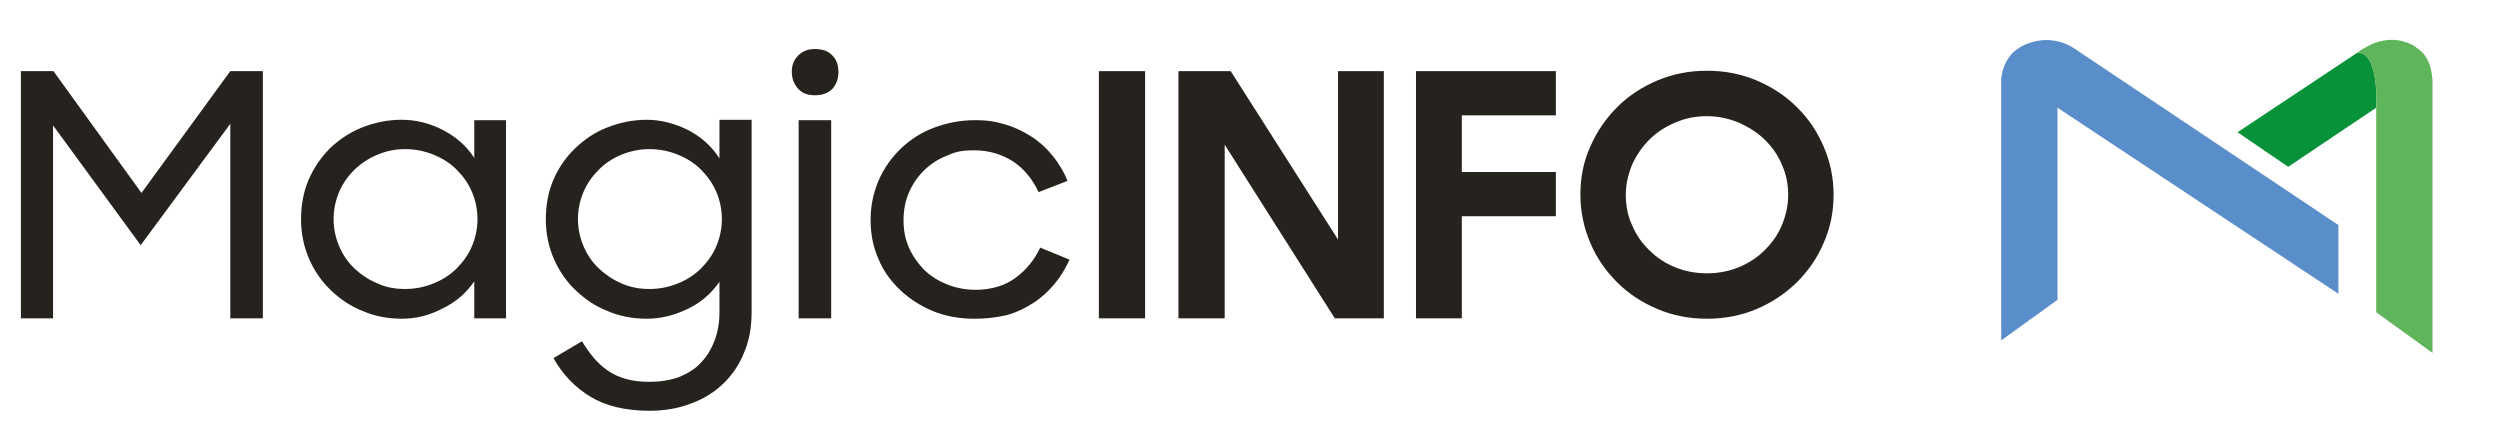
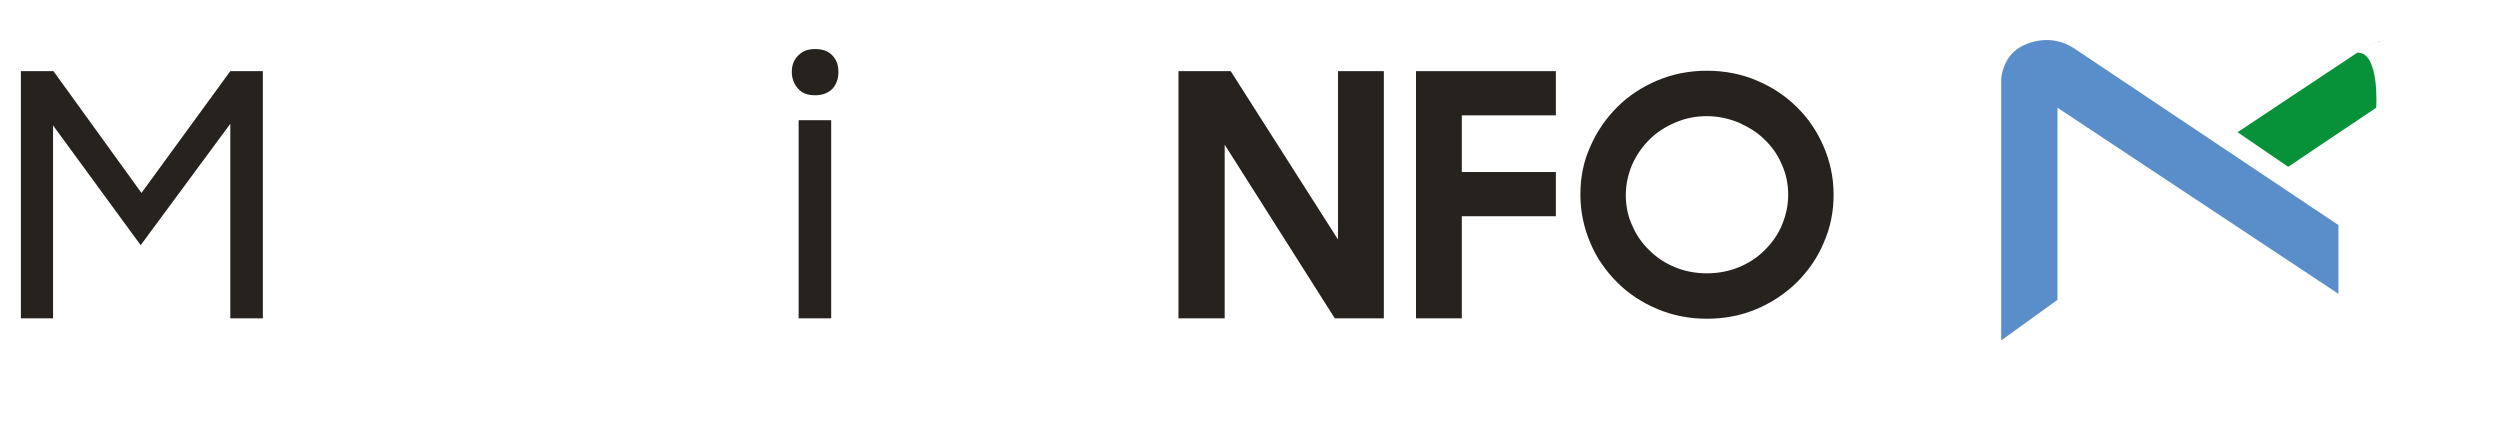
<svg xmlns="http://www.w3.org/2000/svg" id="layer" viewBox="0 0 622 108">
  <defs>
    <style>      .st0 {        fill: #5fb55b;      }      .st1 {        fill: #5a8ecb;      }      .st2 {        fill: #26231f;      }      .st3 {        fill: #079139;      }    </style>
  </defs>
  <path class="st1" d="M502.5,11.8c-4.4,2.6-4.6,7.9-4.6,7.9v65l14-10.1V26.8l69.9,46.3v-17.1l-65.5-43.8c-7.1-4.8-13.8-.4-13.8-.4" />
  <path class="st3" d="M592.8,10.1h.2c0-.1,0,0-.2,0" />
  <path class="st3" d="M586.5,13.1l-29.8,19.8,12.6,8.6,21.9-14.7c0,0,.9-13.9-4.7-13.7" />
  <path class="st3" d="M592.4,10.2c-1.1.3-2.3.7-3.6,1.4.8-.4,1.8-.9,2.6-1.1.4-.2.7-.3,1-.3" />
-   <path class="st0" d="M601.2,11.8s-3.4-2.6-8.1-1.7h-.2c0,0-.3.1-.4.1-.3.1-.6.2-1,.3-.9.2-1.8.7-2.6,1.1-1.4.7-2.4,1.5-2.4,1.5h0c5.6-.1,4.7,13.7,4.7,13.7v50.9l14,10.1V19.7c-.2,0,.2-5.3-4.1-7.9" />
  <polygon class="st2" points="5.2 17.7 13.3 17.7 35.2 48 57.3 17.7 65.4 17.7 65.4 79.2 57.3 79.2 57.3 30.8 35 61 13.2 31.2 13.2 79.2 5.2 79.2 5.2 17.7" />
-   <path class="st2" d="M100,79.3c-3.4,0-6.7-.6-9.7-1.9-3.1-1.2-5.7-3-8-5.2s-4.1-4.8-5.4-7.8-2-6.3-2-9.8.6-6.9,1.9-9.9,3.1-5.6,5.3-7.8c2.3-2.2,5-4,8-5.2,3.1-1.2,6.3-1.9,9.8-1.9s6.9.8,10.2,2.5c3.3,1.7,6,4,7.9,7v-9.4h7.9v49.3h-7.9v-9.2c-2,2.9-4.6,5.2-8,6.8-3.2,1.7-6.6,2.5-10,2.5M100.8,71.9c2.5,0,4.9-.5,7.1-1.4s4.1-2.1,5.7-3.7,2.9-3.4,3.8-5.5c.9-2.1,1.4-4.4,1.4-6.8s-.5-4.7-1.4-6.8c-.9-2.1-2.2-3.9-3.8-5.5-1.6-1.6-3.5-2.8-5.7-3.7-2.2-.9-4.6-1.4-7.1-1.4s-4.8.5-6.9,1.4c-2.2.9-4,2.1-5.7,3.7-1.6,1.6-2.9,3.4-3.8,5.5s-1.4,4.4-1.4,6.8.5,4.7,1.4,6.8c.9,2.1,2.2,4,3.8,5.5,1.6,1.5,3.5,2.8,5.7,3.7,2.1,1,4.4,1.4,6.9,1.4" />
-   <path class="st2" d="M160.9,79.3c-3.4,0-6.7-.6-9.7-1.9-3.1-1.2-5.7-3-8-5.2s-4.1-4.8-5.4-7.8c-1.3-3-2-6.3-2-9.8s.6-6.9,1.9-9.9c1.3-3,3.1-5.6,5.4-7.8,2.3-2.2,4.9-4,8-5.2s6.3-1.9,9.8-1.9,6.9.9,10.2,2.5c3.3,1.7,6,4.1,7.9,7.1v-9.6h8v47.8c0,3.8-.6,7.2-1.9,10.2-1.2,3-3,5.6-5.2,7.7s-4.9,3.8-8,4.9c-3.1,1.2-6.5,1.8-10.3,1.8-6,0-10.9-1.2-14.7-3.5s-6.9-5.5-9.2-9.6l7.1-4.2c.9,1.5,1.9,2.9,2.9,4.1s2.2,2.3,3.5,3.2c1.3.9,2.8,1.6,4.6,2.1,1.7.5,3.7.7,6,.7s5-.4,7.2-1.2c2.1-.9,4-2,5.4-3.6,1.5-1.5,2.6-3.4,3.4-5.5.8-2.1,1.2-4.5,1.2-7v-7.6c-2,2.9-4.6,5.2-8,6.8-3.3,1.6-6.7,2.4-10.1,2.4M161.6,71.9c2.5,0,4.9-.5,7.1-1.4,2.2-.9,4.1-2.1,5.7-3.7,1.6-1.6,2.9-3.4,3.8-5.5.9-2.1,1.4-4.4,1.4-6.8s-.5-4.7-1.4-6.8c-.9-2.1-2.2-3.9-3.8-5.5s-3.5-2.8-5.7-3.7c-2.2-.9-4.6-1.4-7.1-1.4s-4.8.5-7,1.4-4,2.1-5.6,3.7-2.9,3.4-3.8,5.5c-.9,2.1-1.4,4.4-1.4,6.8s.5,4.7,1.4,6.8c.9,2.1,2.2,4,3.8,5.5s3.5,2.8,5.6,3.7c2.2,1,4.6,1.4,7,1.4" />
  <path class="st2" d="M197,17.9c0-1.7.5-3,1.6-4.1s2.4-1.6,4.2-1.6,3.3.5,4.3,1.6c1,1,1.5,2.4,1.5,4.1s-.5,3.1-1.5,4.2c-1,1-2.4,1.6-4.3,1.6s-3.2-.5-4.2-1.6-1.6-2.5-1.6-4.2M198.7,29.9h8.1v49.3h-8.1V29.9Z" />
-   <path class="st2" d="M242.4,79.3c-3.7,0-7.1-.6-10.3-1.9-3.1-1.3-5.9-3.1-8.2-5.3s-4.2-4.8-5.4-7.8c-1.3-3-1.9-6.2-1.9-9.6s.7-6.8,2-9.8,3.2-5.7,5.5-7.9c2.3-2.2,5-4,8.2-5.2s6.6-1.9,10.2-1.9,5.3.4,7.7,1.1c2.4.7,4.6,1.8,6.6,3.1,2,1.3,3.7,2.9,5.2,4.8,1.5,1.8,2.7,3.9,3.6,6.1l-7.2,2.8c-1.5-3.2-3.6-5.8-6.3-7.6-2.8-1.8-6-2.8-9.7-2.8s-4.9.5-7,1.4c-2.2.9-4,2.1-5.6,3.7s-2.8,3.4-3.7,5.5-1.3,4.4-1.3,6.8.4,4.6,1.3,6.7c.9,2.1,2.2,3.9,3.7,5.5,1.6,1.6,3.5,2.8,5.7,3.7,2.2.9,4.6,1.4,7.2,1.4,3.9,0,7.3-1,10-3s4.7-4.5,6.1-7.5l7.3,3c-1,2.2-2.2,4.2-3.7,6s-3.2,3.4-5.2,4.7c-2,1.3-4.2,2.4-6.7,3.1-2.6.6-5.2.9-8.1.9" />
-   <rect class="st2" x="273.4" y="17.7" width="11.5" height="61.5" />
  <polygon class="st2" points="293.2 17.7 306.2 17.7 332.9 59.6 332.9 17.7 344.3 17.7 344.3 79.2 332.1 79.2 304.7 36 304.7 79.2 293.2 79.2 293.2 17.7" />
  <polygon class="st2" points="352.3 17.7 387.1 17.7 387.1 28.7 363.7 28.7 363.7 42.8 387.1 42.8 387.1 53.8 363.7 53.8 363.7 79.2 352.3 79.2 352.3 17.7" />
  <path class="st2" d="M424.7,79.3c-4.4,0-8.5-.8-12.3-2.4s-7.2-3.8-10-6.6c-2.8-2.8-5.1-6-6.7-9.8-1.6-3.7-2.5-7.8-2.5-12.1s.8-8.3,2.5-12c1.6-3.7,3.9-7,6.7-9.8,2.8-2.8,6.2-5,10-6.6s7.9-2.4,12.3-2.4,8.5.8,12.3,2.4,7.2,3.8,10,6.6c2.9,2.8,5.1,6.1,6.7,9.8,1.6,3.7,2.5,7.7,2.5,12s-.8,8.3-2.5,12.1c-1.6,3.8-3.9,7-6.7,9.8-2.9,2.8-6.2,5-10,6.6s-7.9,2.4-12.3,2.4M424.7,68c2.8,0,5.4-.5,7.9-1.5,2.4-1,4.6-2.4,6.4-4.2,1.8-1.8,3.3-3.8,4.3-6.2,1-2.4,1.6-4.9,1.6-7.6s-.5-5.2-1.6-7.6c-1-2.4-2.5-4.5-4.3-6.2-1.8-1.8-4-3.1-6.4-4.2-2.5-1-5.1-1.6-7.9-1.6s-5.4.5-7.9,1.6c-2.4,1-4.6,2.4-6.4,4.2-1.8,1.8-3.2,3.8-4.3,6.2-1,2.4-1.6,4.9-1.6,7.6s.5,5.3,1.6,7.6c1,2.4,2.5,4.5,4.3,6.2,1.8,1.8,3.9,3.2,6.4,4.2,2.4,1,5.1,1.5,7.9,1.5" />
</svg>